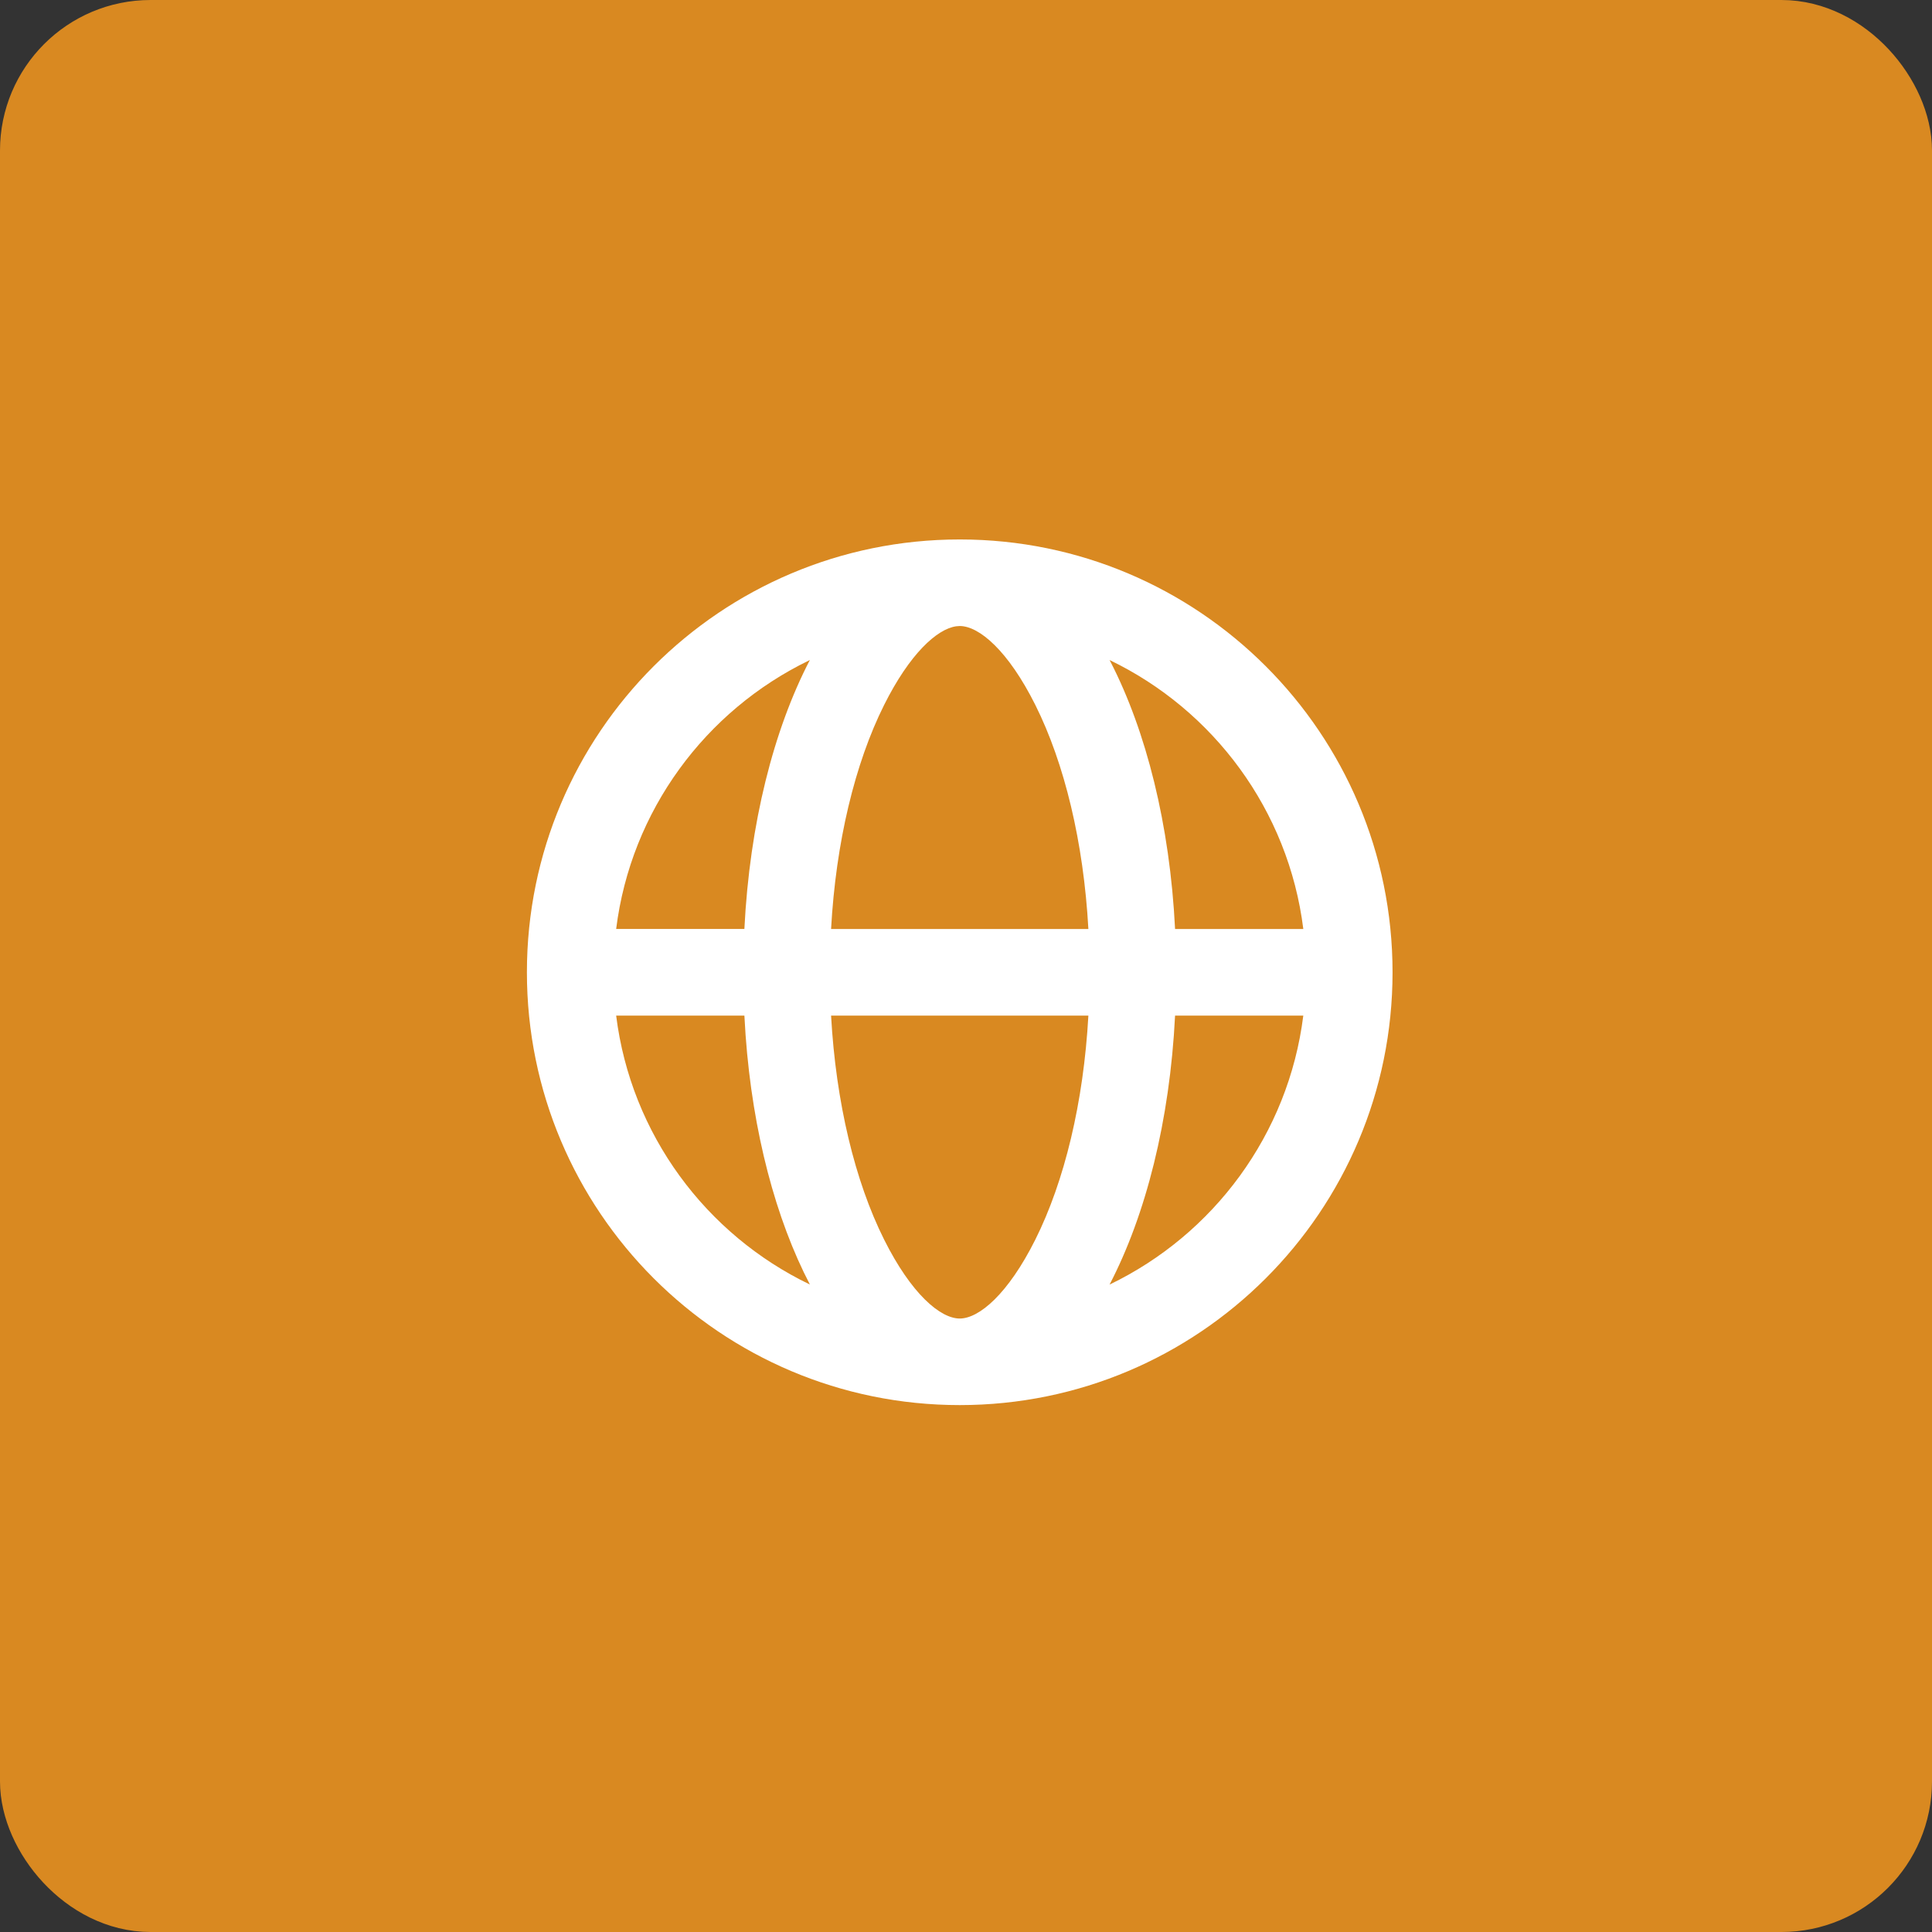
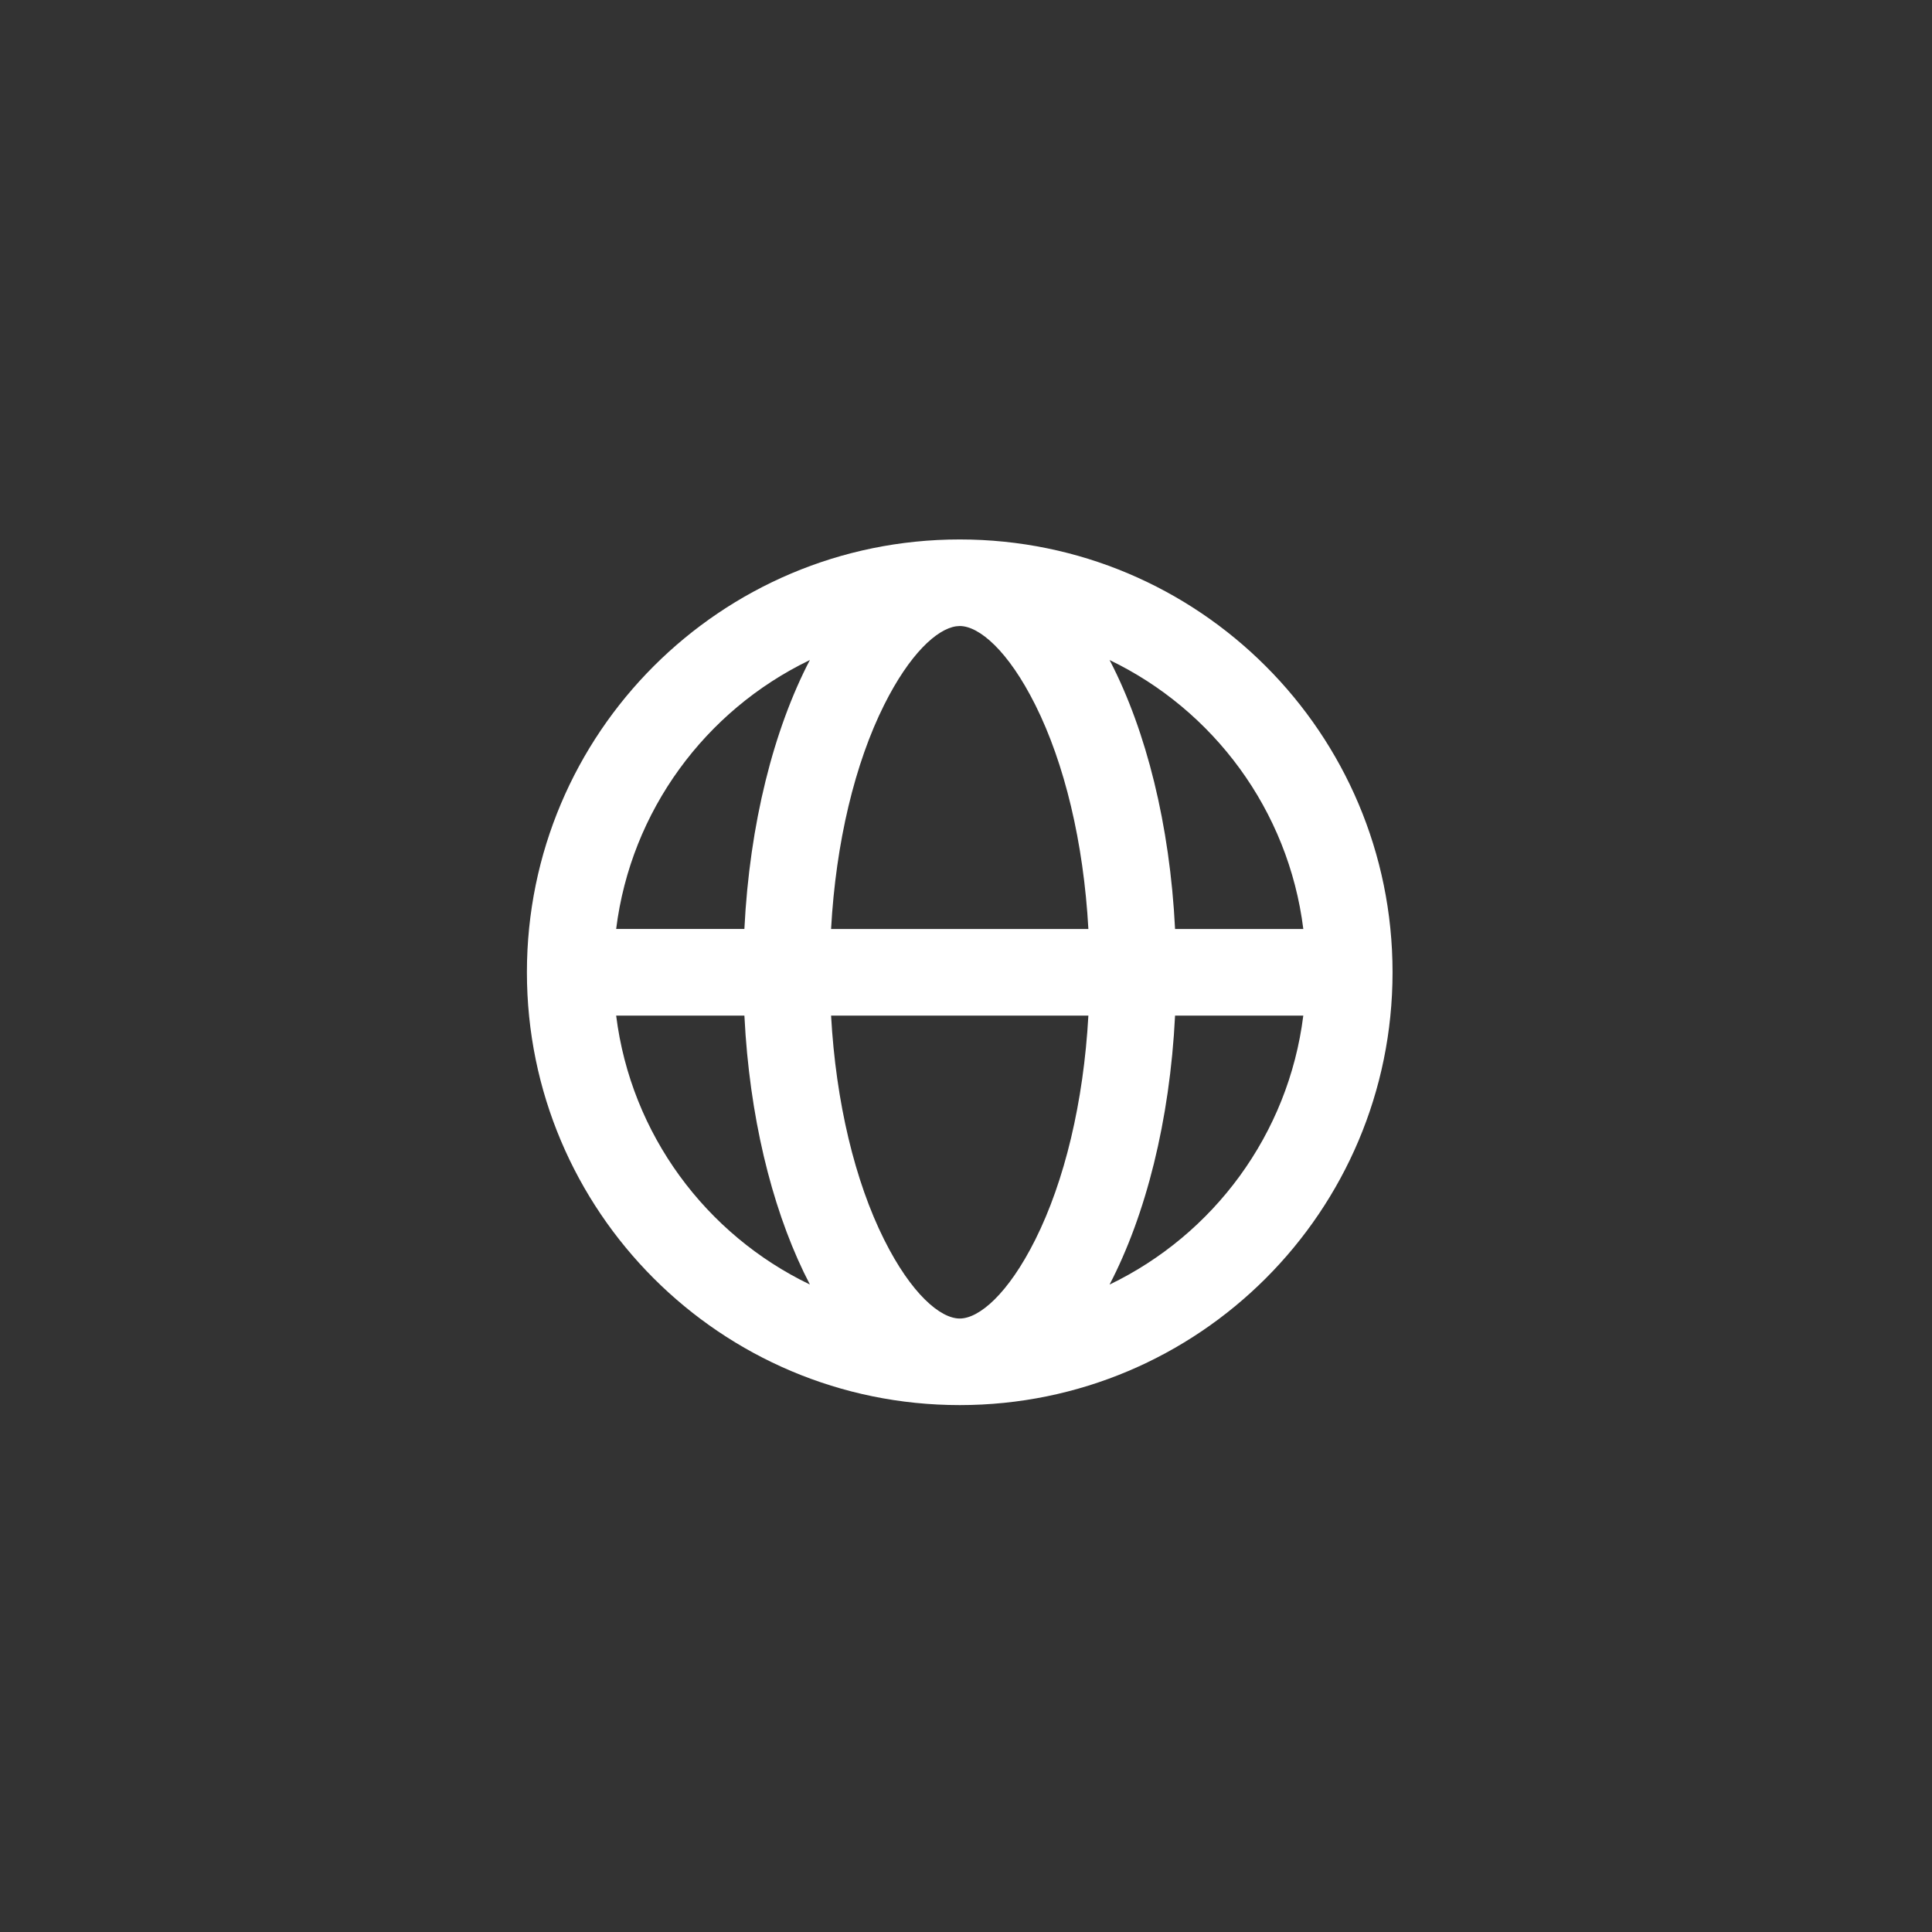
<svg xmlns="http://www.w3.org/2000/svg" width="154" height="154" viewBox="0 0 154 154" fill="none">
  <rect x="0" y="0" width="154" height="154" fill="#333333" stroke="none" />
-   <rect x="3" y="3" width="148" height="148" rx="9" fill="#D98921" stroke="#D98921" stroke-width="6" />
  <path fill-rule="evenodd" clip-rule="evenodd" d="M76.5 43C95.554 43 111 58.446 111 77.5C111 96.554 95.554 112 76.5 112C57.446 112 42 96.554 42 77.5C42 58.446 57.446 43 76.5 43ZM86.755 80.953H66.245C66.628 87.865 68.148 94.158 70.474 98.809C72.64 103.142 74.955 105.1 76.5 105.1C78.045 105.1 80.36 103.142 82.526 98.809C84.852 94.158 86.372 87.865 86.755 80.953ZM103.886 80.953L93.665 80.954C93.247 89.351 91.325 96.862 88.444 102.393C96.718 98.412 102.703 90.429 103.886 80.953ZM59.336 80.954L49.114 80.953C50.297 90.429 56.283 98.412 64.558 102.39C61.856 97.207 59.997 90.282 59.431 82.518L59.336 80.954V80.954ZM64.556 52.607L64.466 52.655C56.237 56.648 50.291 64.608 49.114 74.049L59.335 74.049C59.752 65.651 61.675 58.138 64.556 52.607ZM76.5 49.9L76.219 49.921C74.683 50.139 72.513 52.113 70.474 56.191C68.147 60.843 66.627 67.138 66.245 74.051H86.755C86.373 67.138 84.852 60.843 82.526 56.191C80.36 51.858 78.045 49.9 76.5 49.9ZM88.442 52.61L88.52 52.754C91.359 58.271 93.252 65.726 93.665 74.052L103.887 74.05C102.705 64.573 96.718 56.588 88.442 52.61Z" fill="white" />
</svg>